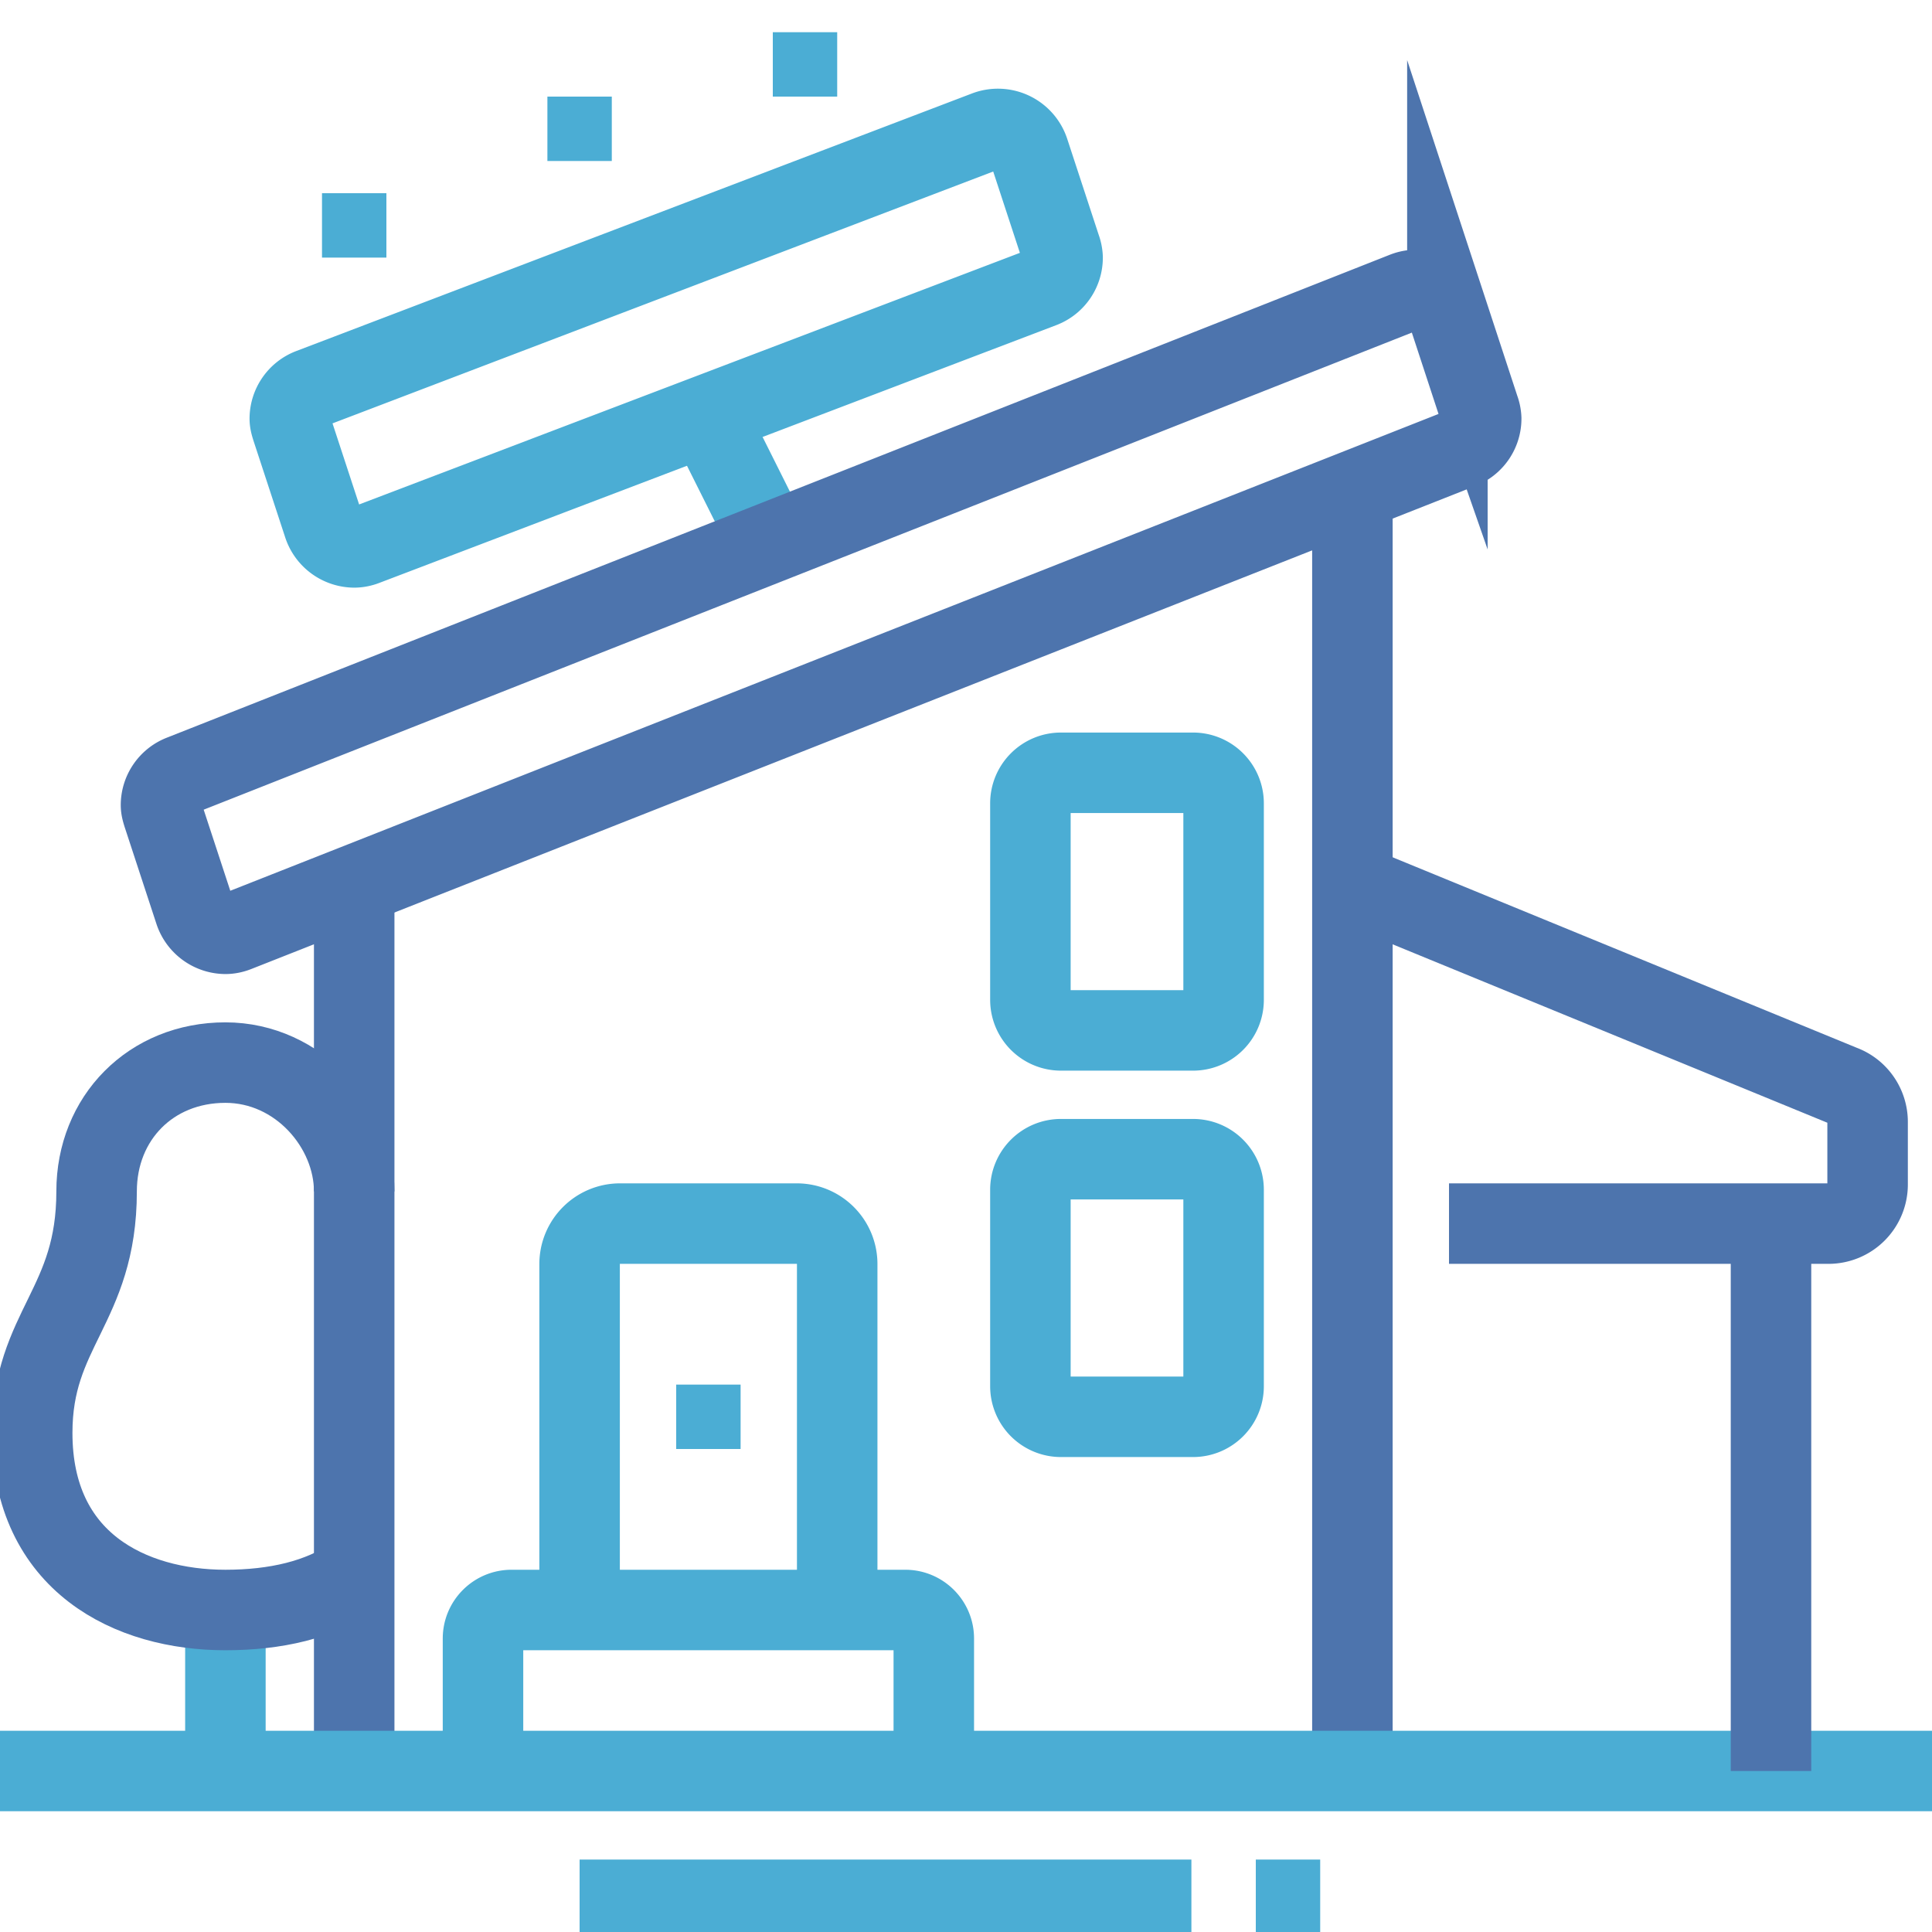
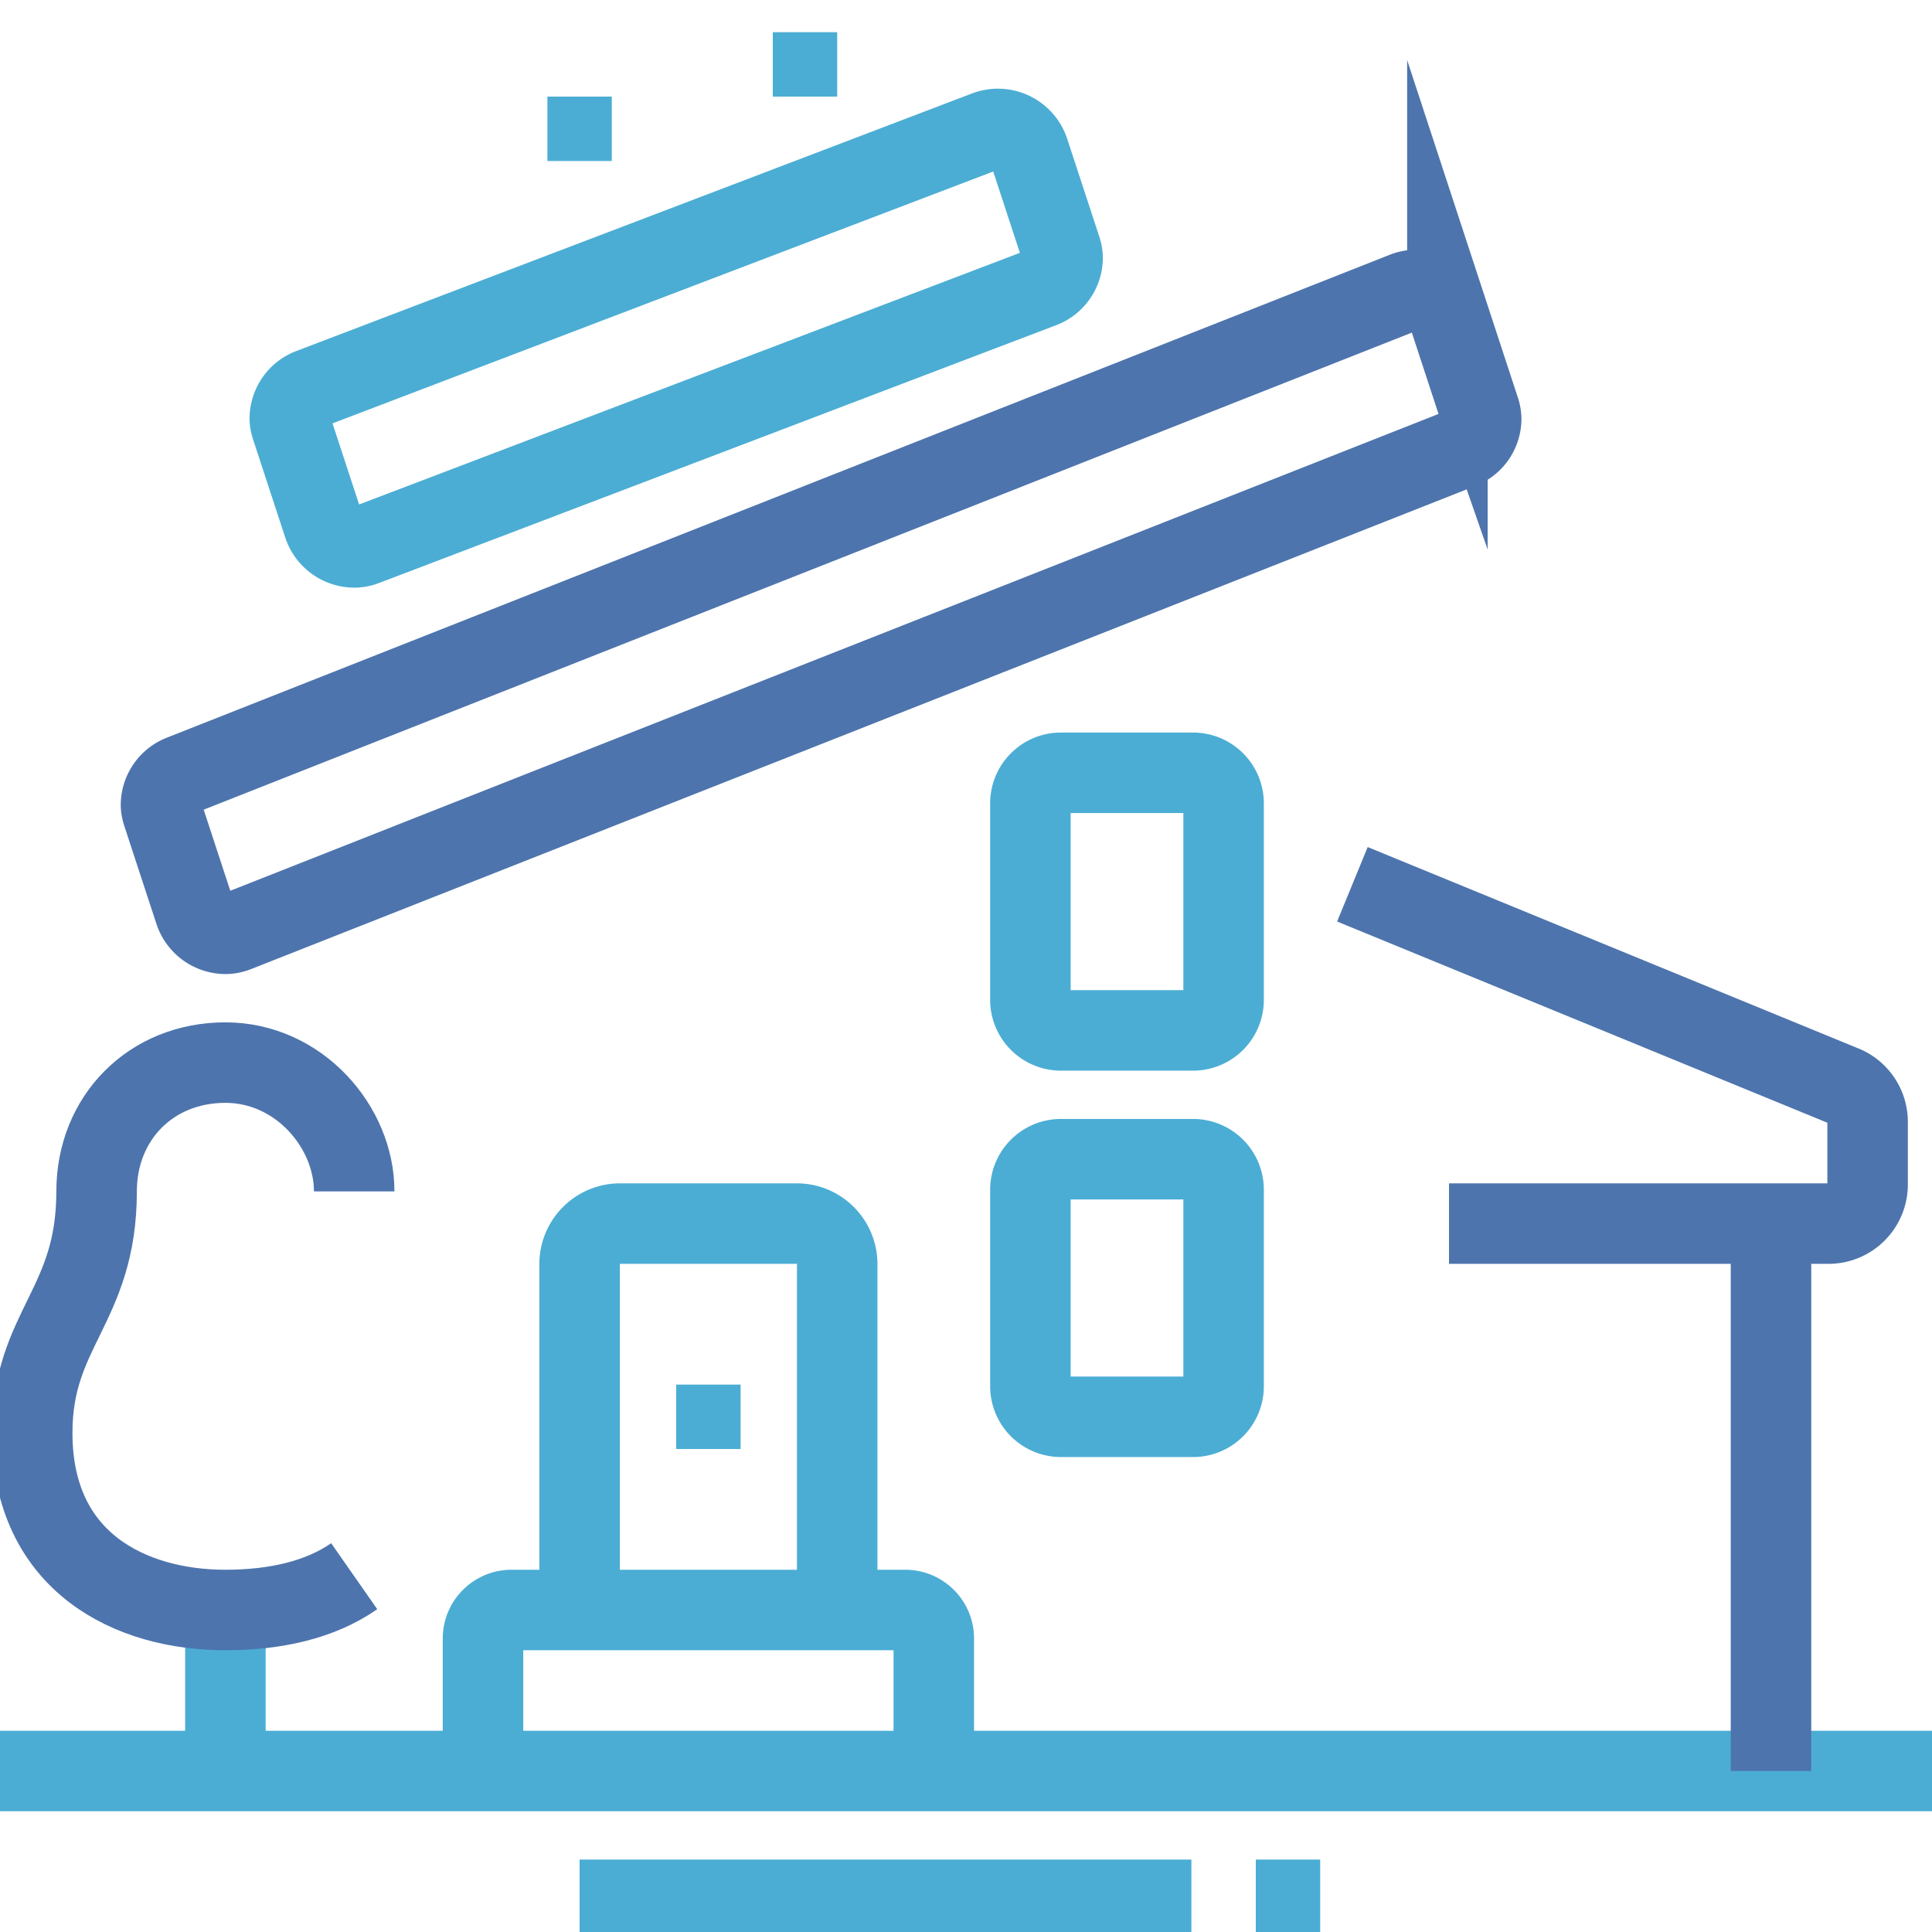
<svg xmlns="http://www.w3.org/2000/svg" width="24" height="24" fill="none">
  <g clip-path="url(#a)">
-     <path d="M8.779 5.158 9.57 6.74" stroke="#4BADD4" stroke-miterlimit="10" />
-     <path d="M4.4 22V10.996m12.4-4.894V22" stroke="#4D74AD" stroke-miterlimit="10" />
    <path d="M0 22h24M7.2 23.6h7.6m.8 0h.8M12.948 3.57a.398.398 0 0 0 .252-.37.392.392 0 0 0-.024-.119l-.396-1.207a.406.406 0 0 0-.527-.246l-8.4 3.202a.4.4 0 0 0-.253.37c0 .042.012.08.024.119l.396 1.207a.406.406 0 0 0 .38.274c.051 0 .1-.012.144-.03l8.404-3.2Z" stroke="#4BADD4" stroke-miterlimit="10" />
    <path d="M18.148 5.57a.398.398 0 0 0 .252-.37.392.392 0 0 0-.024-.119l-.396-1.207a.406.406 0 0 0-.527-.246L2.253 9.63A.4.4 0 0 0 2 10c0 .042.012.08.024.119l.396 1.207a.406.406 0 0 0 .38.274c.051 0 .1-.012.144-.03l15.204-6Z" stroke="#4D74AD" stroke-miterlimit="10" />
    <path d="M7.2 20v-4.297c0-.278.225-.503.503-.503h2.194c.278 0 .503.225.503.503V20m4.42-2.4h-1.64a.38.38 0 0 1-.38-.38v-2.44c0-.21.17-.38.38-.38h1.64c.21 0 .38.17.38.38v2.44c0 .21-.17.38-.38.38Zm0-4.8h-1.64a.38.38 0 0 1-.38-.38V9.98c0-.21.17-.38.38-.38h1.64c.21 0 .38.17.38.38v2.44c0 .21-.17.38-.38.38ZM6 22v-1.646c0-.195.159-.354.354-.354h4.892c.195 0 .354.159.354.354V22" stroke="#4BADD4" stroke-miterlimit="10" />
    <path d="M9.2 17.2h-.8v.8h.8v-.8Z" fill="#4BADD4" />
    <path d="m16.8 10.985 6.084 2.497c.19.07.316.253.316.455v.777a.486.486 0 0 1-.486.486H18m4 6.8v-6.8" stroke="#4D74AD" stroke-miterlimit="10" />
    <path d="M7.6 1.2h-.8V2h.8v-.8Zm2.8-.8h-.8v.8h.8V.4Z" fill="#4BADD4" />
    <path d="M2.8 20v2" stroke="#4BADD4" stroke-miterlimit="10" />
    <path d="M4.4 19.58c-.421.294-.98.42-1.6.42-1.176 0-2.4-.59-2.4-2.2 0-1.295.8-1.572.8-3 0-.912.674-1.6 1.6-1.6.914 0 1.6.8 1.6 1.6" stroke="#4D74AD" stroke-miterlimit="10" />
-     <path d="M4.8 2.4H4v.8h.8v-.8Z" fill="#4BADD4" />
  </g>
  <defs>
    <clipPath id="a">
      <path fill="#fff" d="M0 0h24v24H0z" />
    </clipPath>
  </defs>
</svg>